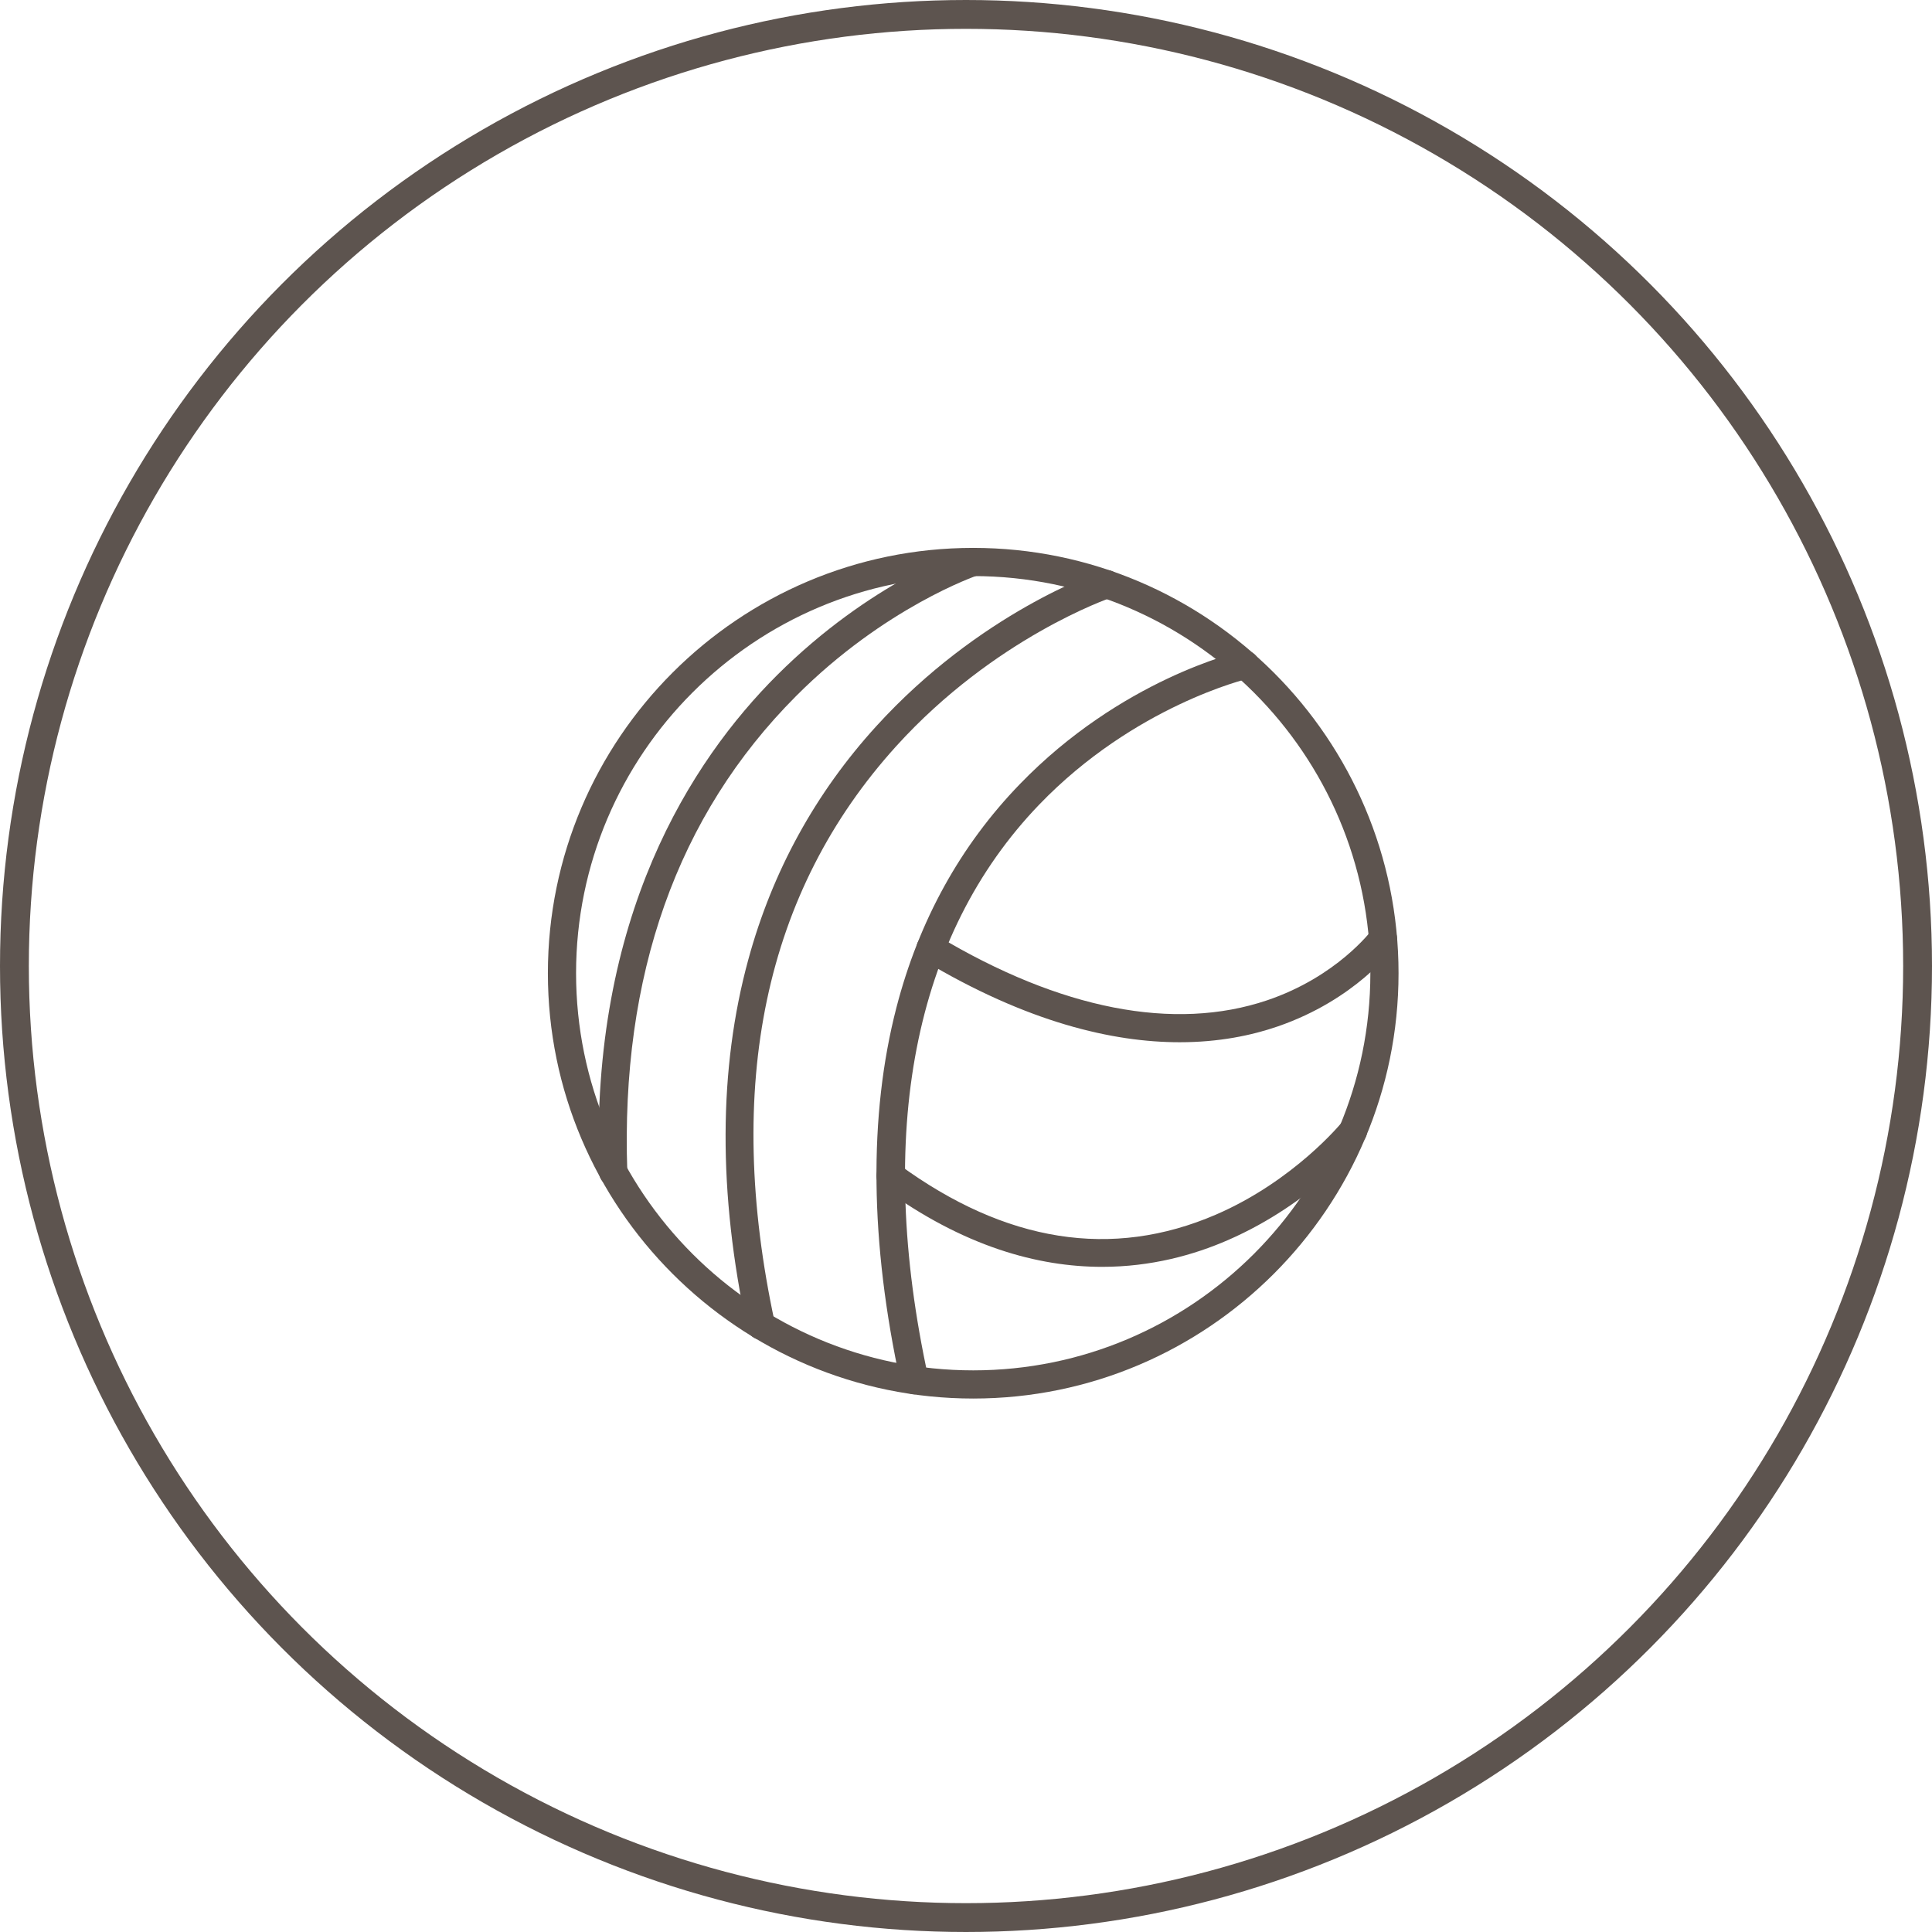
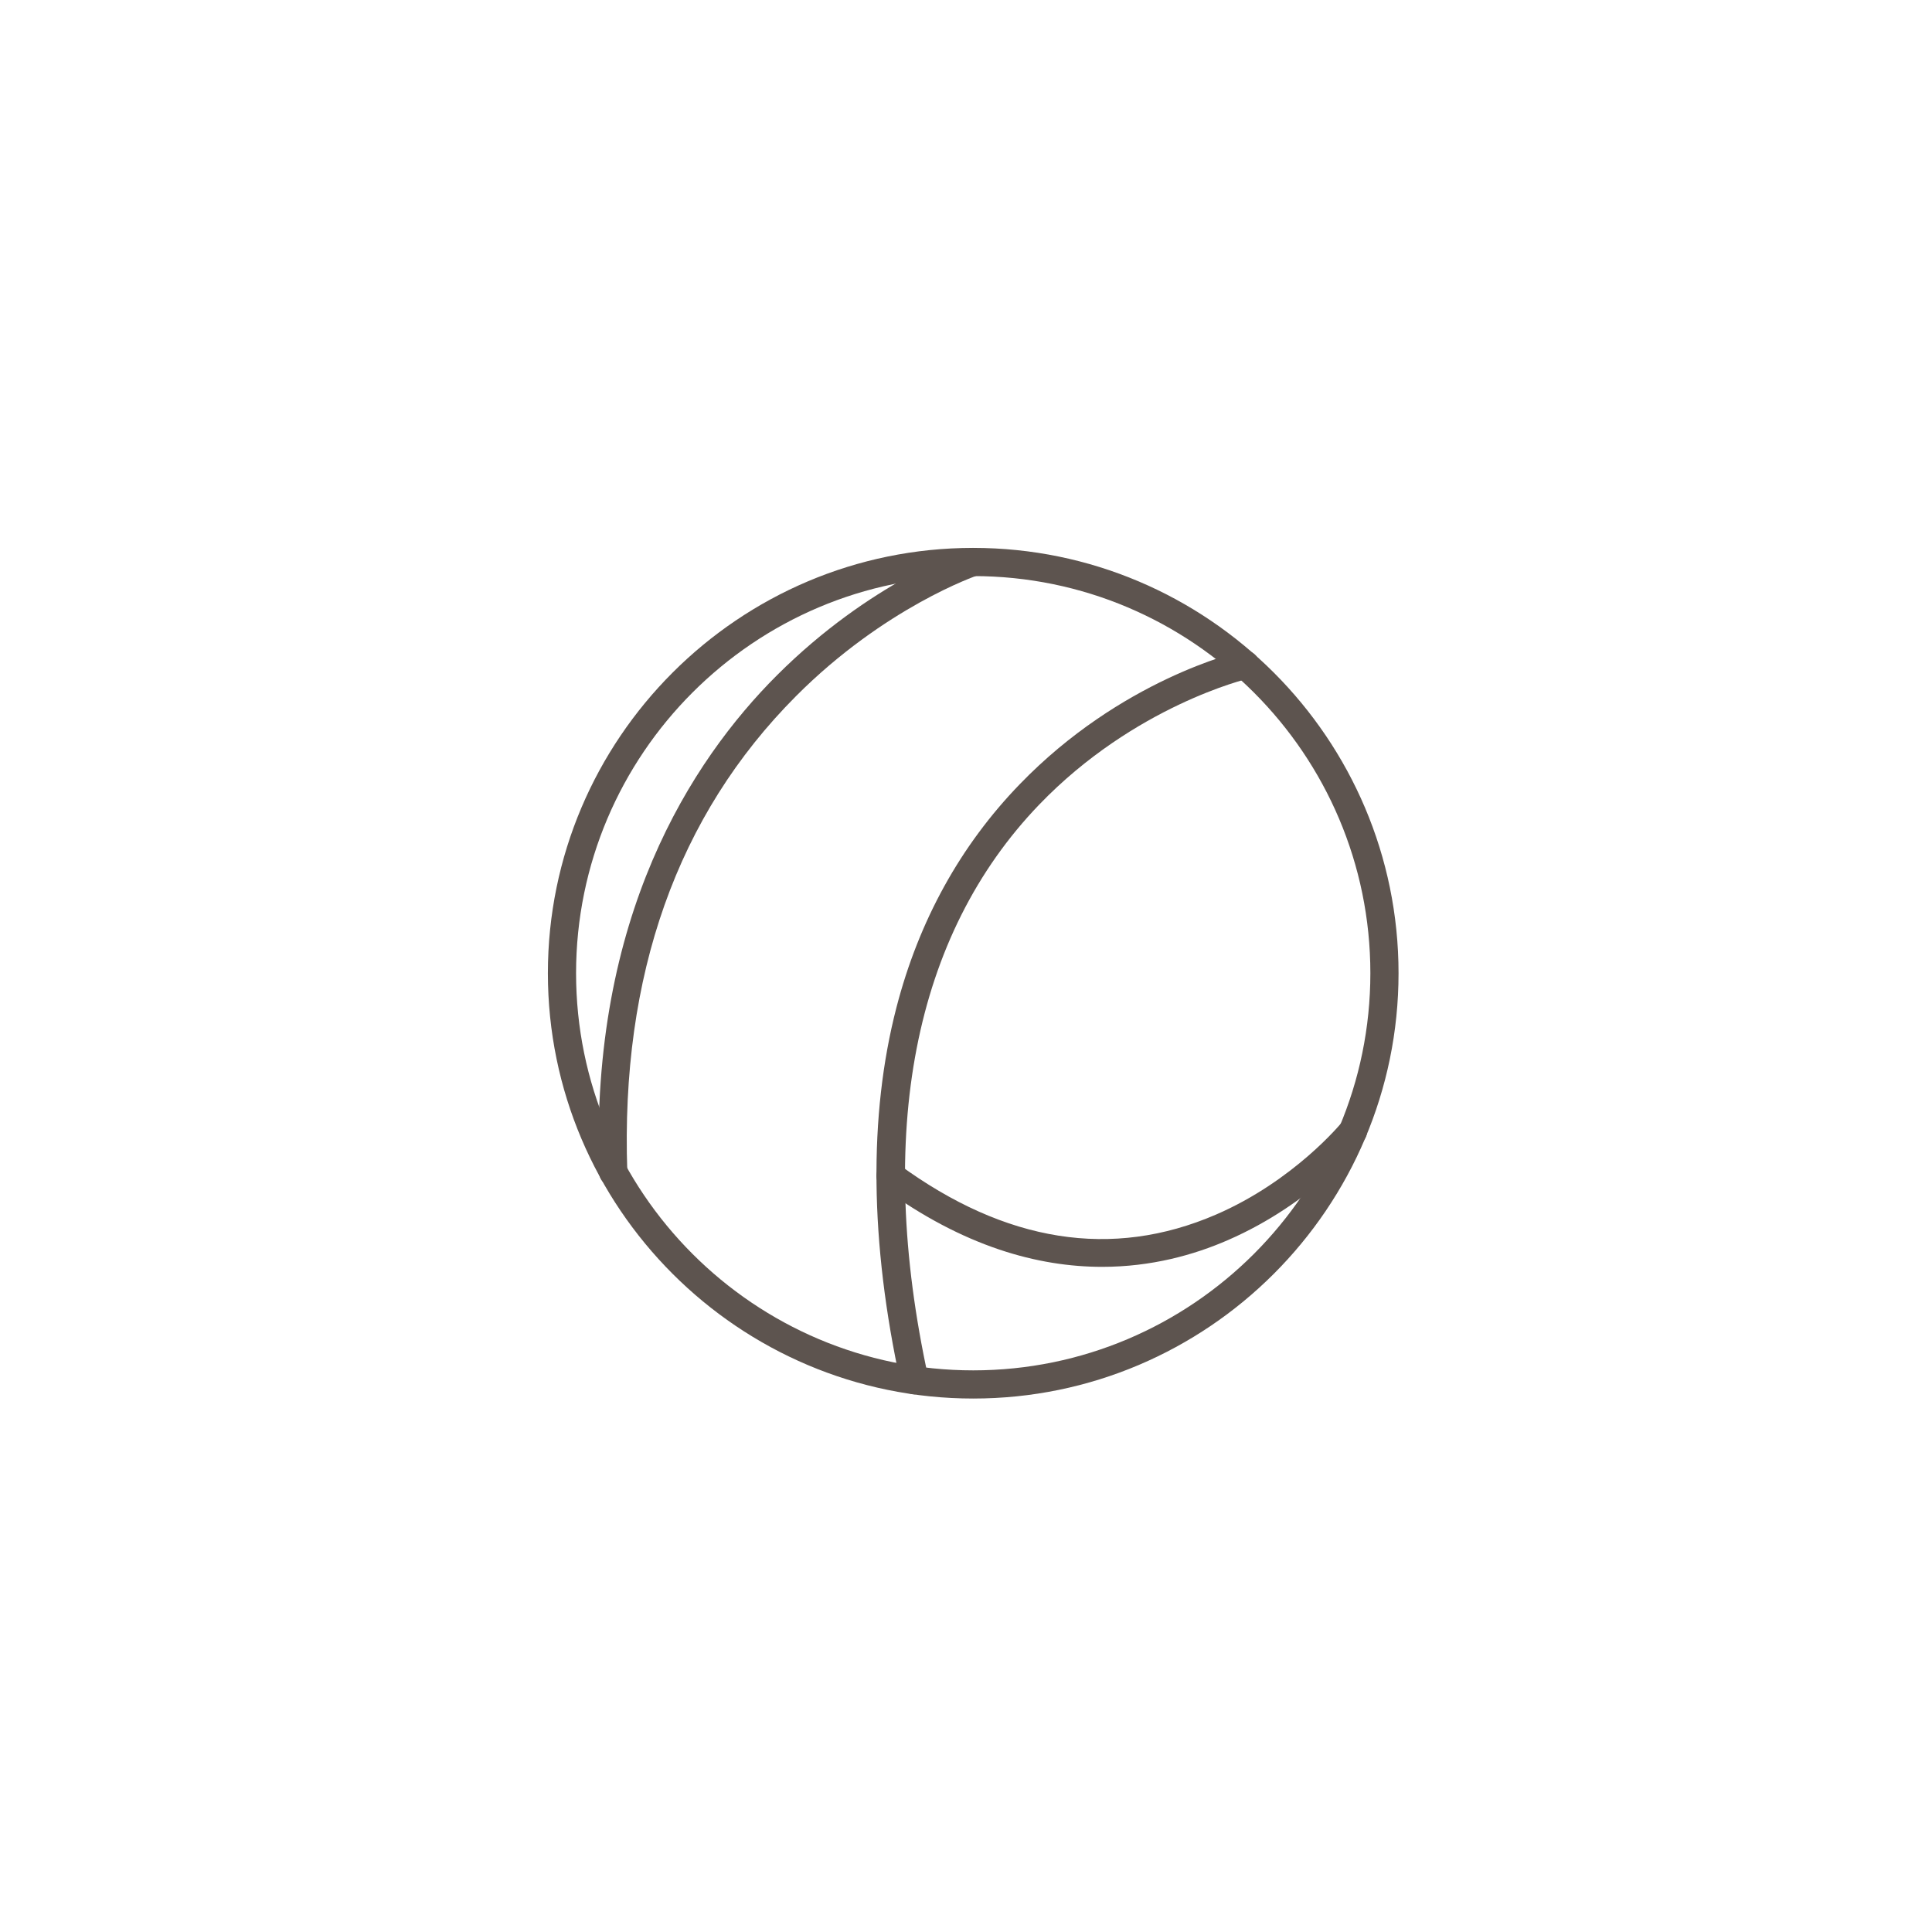
<svg xmlns="http://www.w3.org/2000/svg" version="1.1" viewBox="0 0 134 134" height="134px" width="134px">
  <title>materiaux</title>
  <g fill-rule="evenodd" fill="none" stroke-width="1" stroke="none" id="Page-1">
    <g transform="translate(-431, -2087)" id="a-propos">
      <g transform="translate(431, 2087)" id="materiaux">
-         <circle r="66" cy="67" cx="67" stroke-width="2" stroke="#5D544F" id="Oval" />
        <g fill-rule="nonzero" fill="#5D544F" transform="translate(38, 38)" id="noun-knitting-4674679">
          <g id="Group">
            <path id="Shape" d="M29.5,1.956 C14.31,1.956 1.955,14.312 1.955,29.5 C1.955,44.689 14.31,57.046 29.5,57.046 C44.691,57.046 57.046,44.689 57.046,29.5 C57.046,14.312 44.691,1.956 29.5,1.956 Z M29.5,59 C13.236,59 0,45.766 0,29.5 C0,13.233 13.236,0.001 29.5,0.001 C45.764,0.001 59,13.233 59,29.5 C59,45.766 45.764,59 29.5,59 Z" />
-             <path id="Path" d="M14.785,54.917 C14.33,54.917 13.925,54.603 13.823,54.144 C11.798,44.743 11.828,36.129 13.904,28.544 C15.565,22.448 18.553,17.006 22.776,12.369 C29.956,4.483 38.118,1.705 38.462,1.59 C38.969,1.42 39.526,1.697 39.698,2.21 C39.87,2.723 39.587,3.276 39.08,3.447 C38.959,3.487 30.979,6.23 24.163,13.75 C15.029,23.832 12.193,37.285 15.737,53.732 C15.849,54.261 15.515,54.78 14.988,54.895 C14.917,54.91 14.846,54.917 14.785,54.917 L14.785,54.917 Z" />
            <path id="Path" d="M25.429,58.712 C24.973,58.712 24.568,58.4 24.467,57.942 C22.33,48.141 22.239,39.375 24.173,31.887 C25.733,25.852 28.619,20.633 32.741,16.379 C39.749,9.136 47.81,7.237 48.154,7.159 C48.681,7.04 49.207,7.37 49.319,7.897 C49.44,8.422 49.116,8.946 48.589,9.066 L48.589,9.066 C48.508,9.084 40.68,10.945 34.077,17.807 C25.358,26.872 22.695,40.607 26.381,57.526 C26.492,58.053 26.158,58.575 25.632,58.689 C25.561,58.704 25.49,58.712 25.429,58.712 L25.429,58.712 Z" />
-             <path id="Path" d="M43.82,34.288 C39.192,34.288 33.257,32.92 26.047,28.603 C25.581,28.326 25.429,27.725 25.703,27.261 C25.986,26.798 26.584,26.648 27.049,26.925 C35.546,32.014 43.445,33.553 49.886,31.379 C54.727,29.742 57.106,26.552 57.137,26.52 C57.451,26.087 58.058,25.99 58.494,26.308 C58.929,26.626 59.031,27.235 58.717,27.671 C58.605,27.82 56.013,31.332 50.625,33.19 C48.812,33.815 46.544,34.288 43.82,34.288 L43.82,34.288 Z" />
            <path id="Path" d="M38.442,49.866 C34.017,49.866 28.832,48.476 23.191,44.343 C22.745,44.024 22.654,43.412 22.978,42.976 C23.292,42.541 23.9,42.447 24.345,42.766 C31.738,48.182 39.131,49.353 46.331,46.245 C51.759,43.901 55.05,39.871 55.081,39.831 C55.425,39.412 56.043,39.345 56.458,39.683 C56.883,40.022 56.944,40.637 56.61,41.057 C56.468,41.235 53.025,45.46 47.172,48.009 C44.812,49.039 41.855,49.866 38.442,49.866 Z" />
            <path id="Path" d="M4.537,44.286 C4.01,44.286 3.575,43.869 3.555,43.342 C2.937,25.614 9.925,14.793 15.889,8.836 C22.36,2.37 28.913,0.142 29.186,0.05 C29.703,-0.12 30.26,0.156 30.432,0.669 C30.594,1.181 30.32,1.734 29.804,1.905 L29.804,1.905 C29.743,1.927 23.353,4.114 17.206,10.286 C8.973,18.545 5.033,29.643 5.509,43.273 C5.529,43.813 5.104,44.265 4.567,44.285 C4.557,44.286 4.547,44.286 4.537,44.286 Z" />
          </g>
        </g>
      </g>
    </g>
  </g>
</svg>